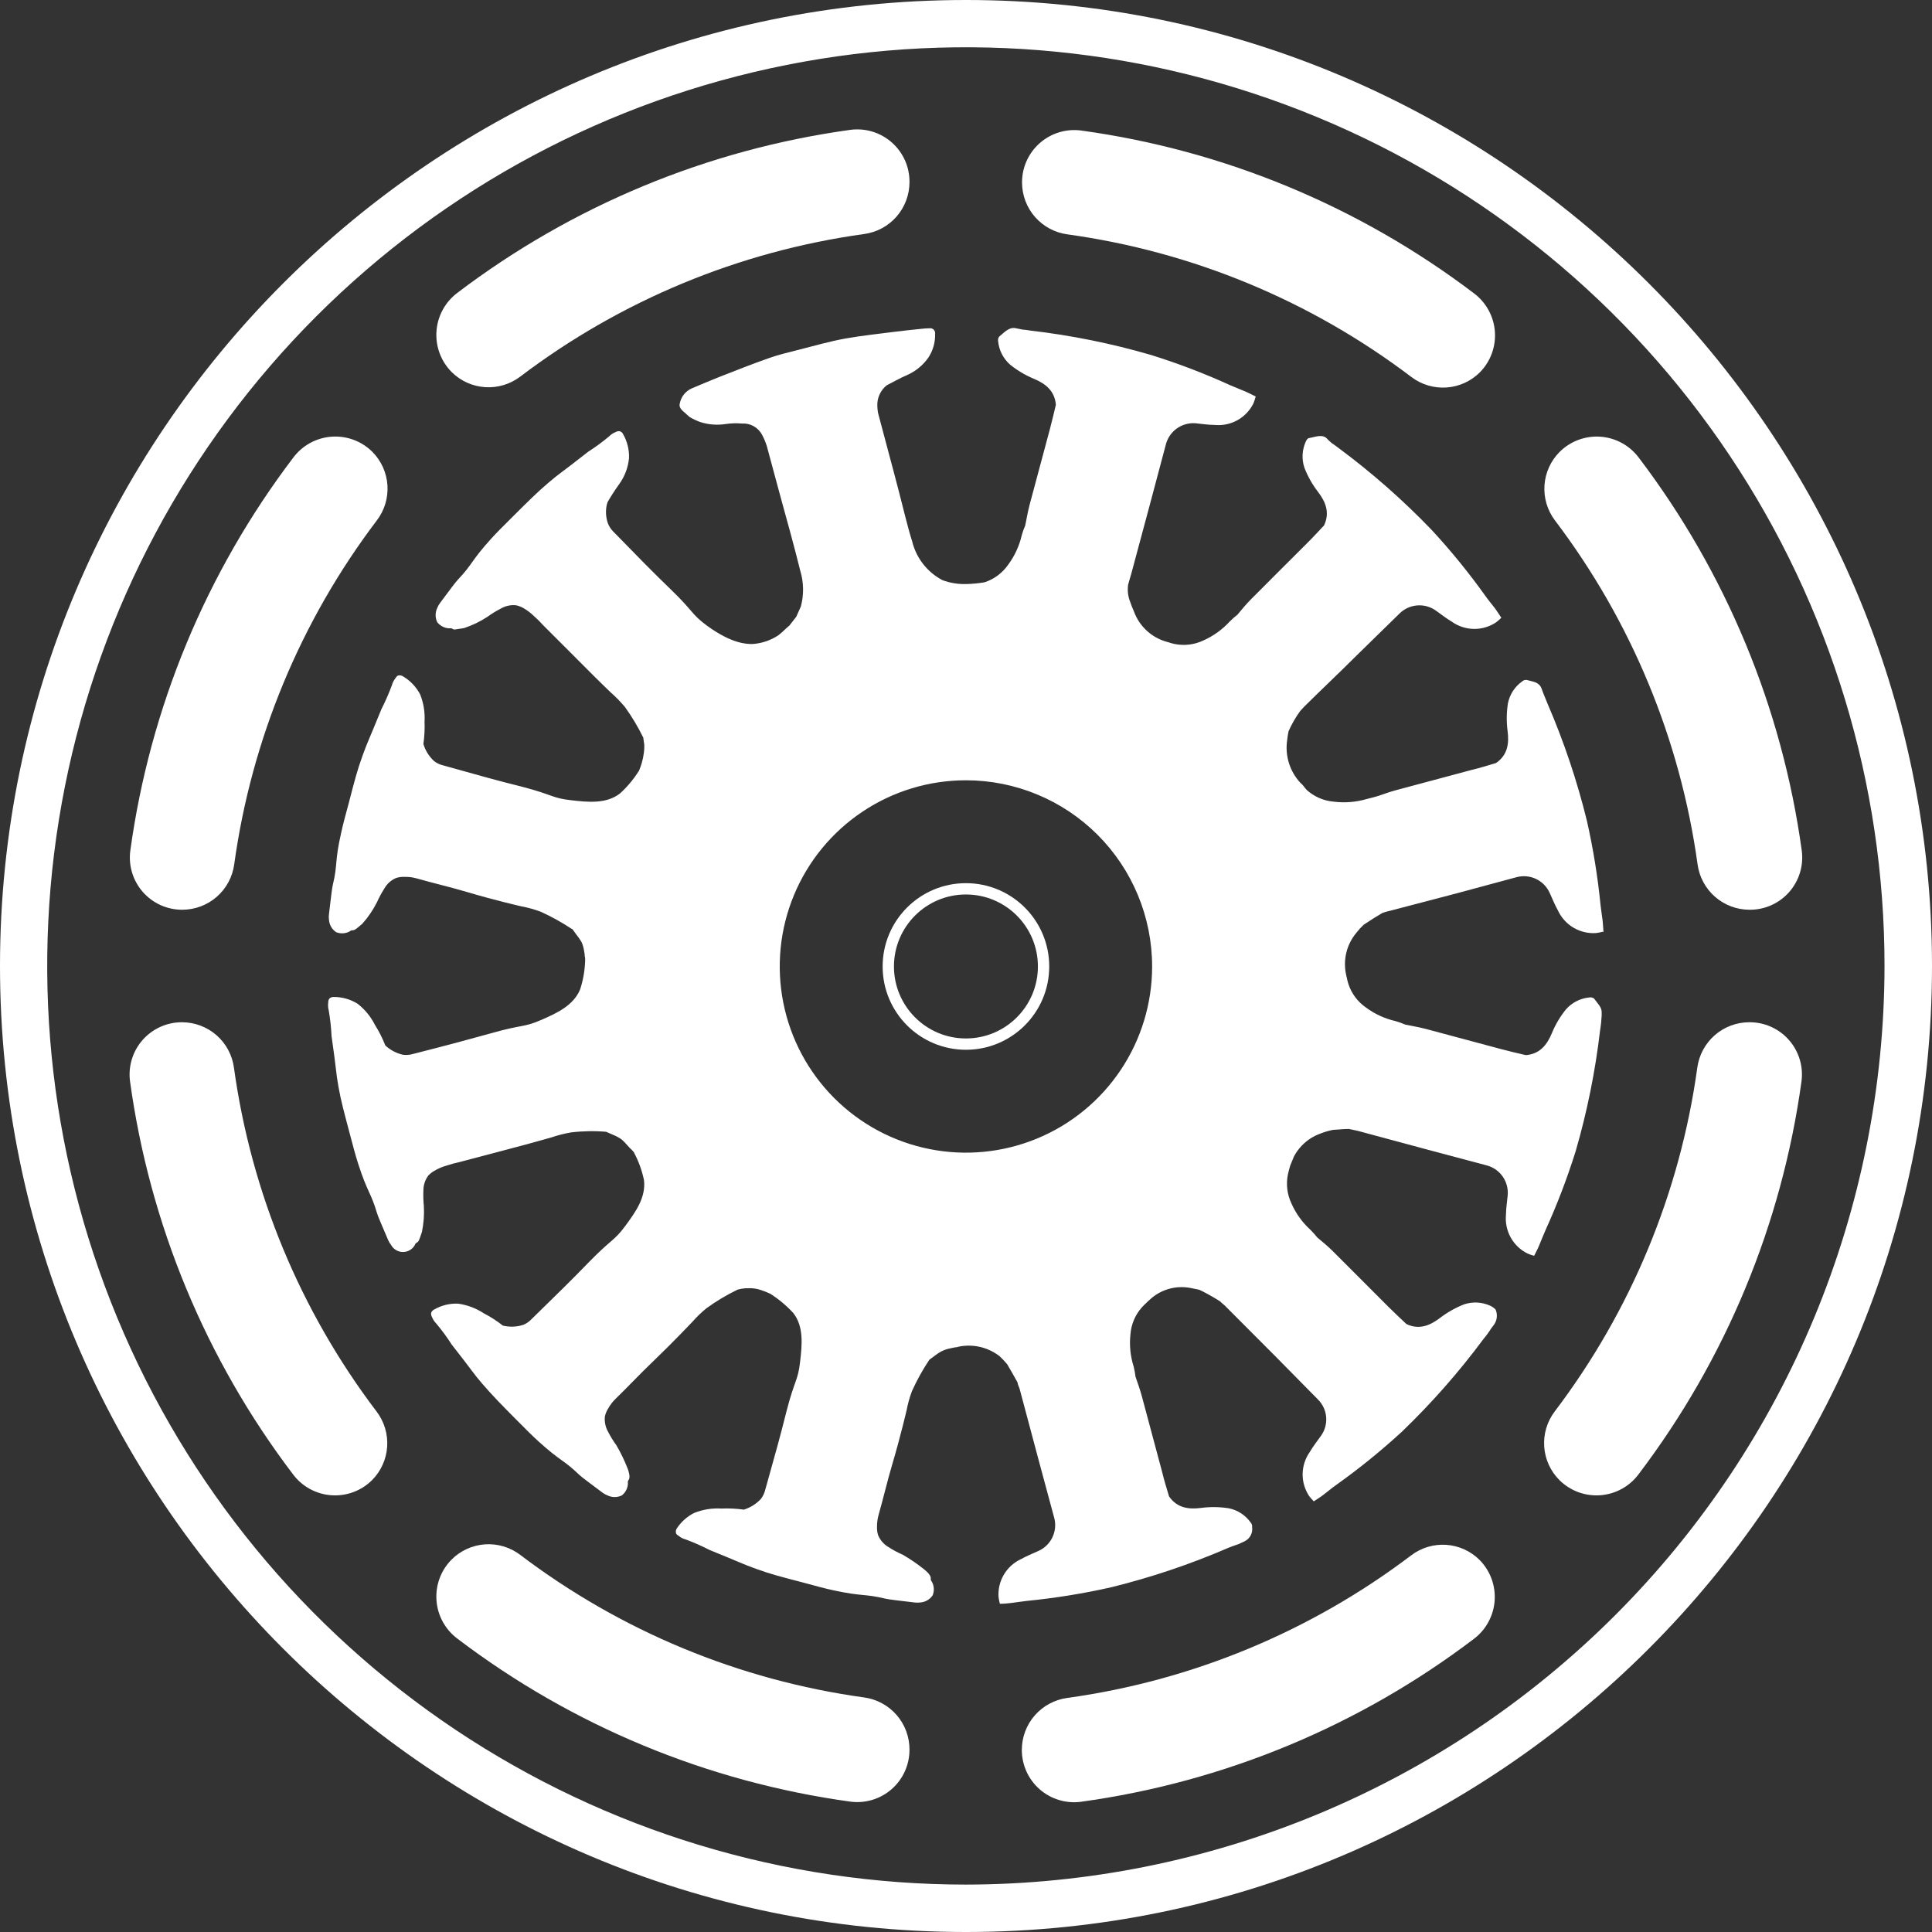
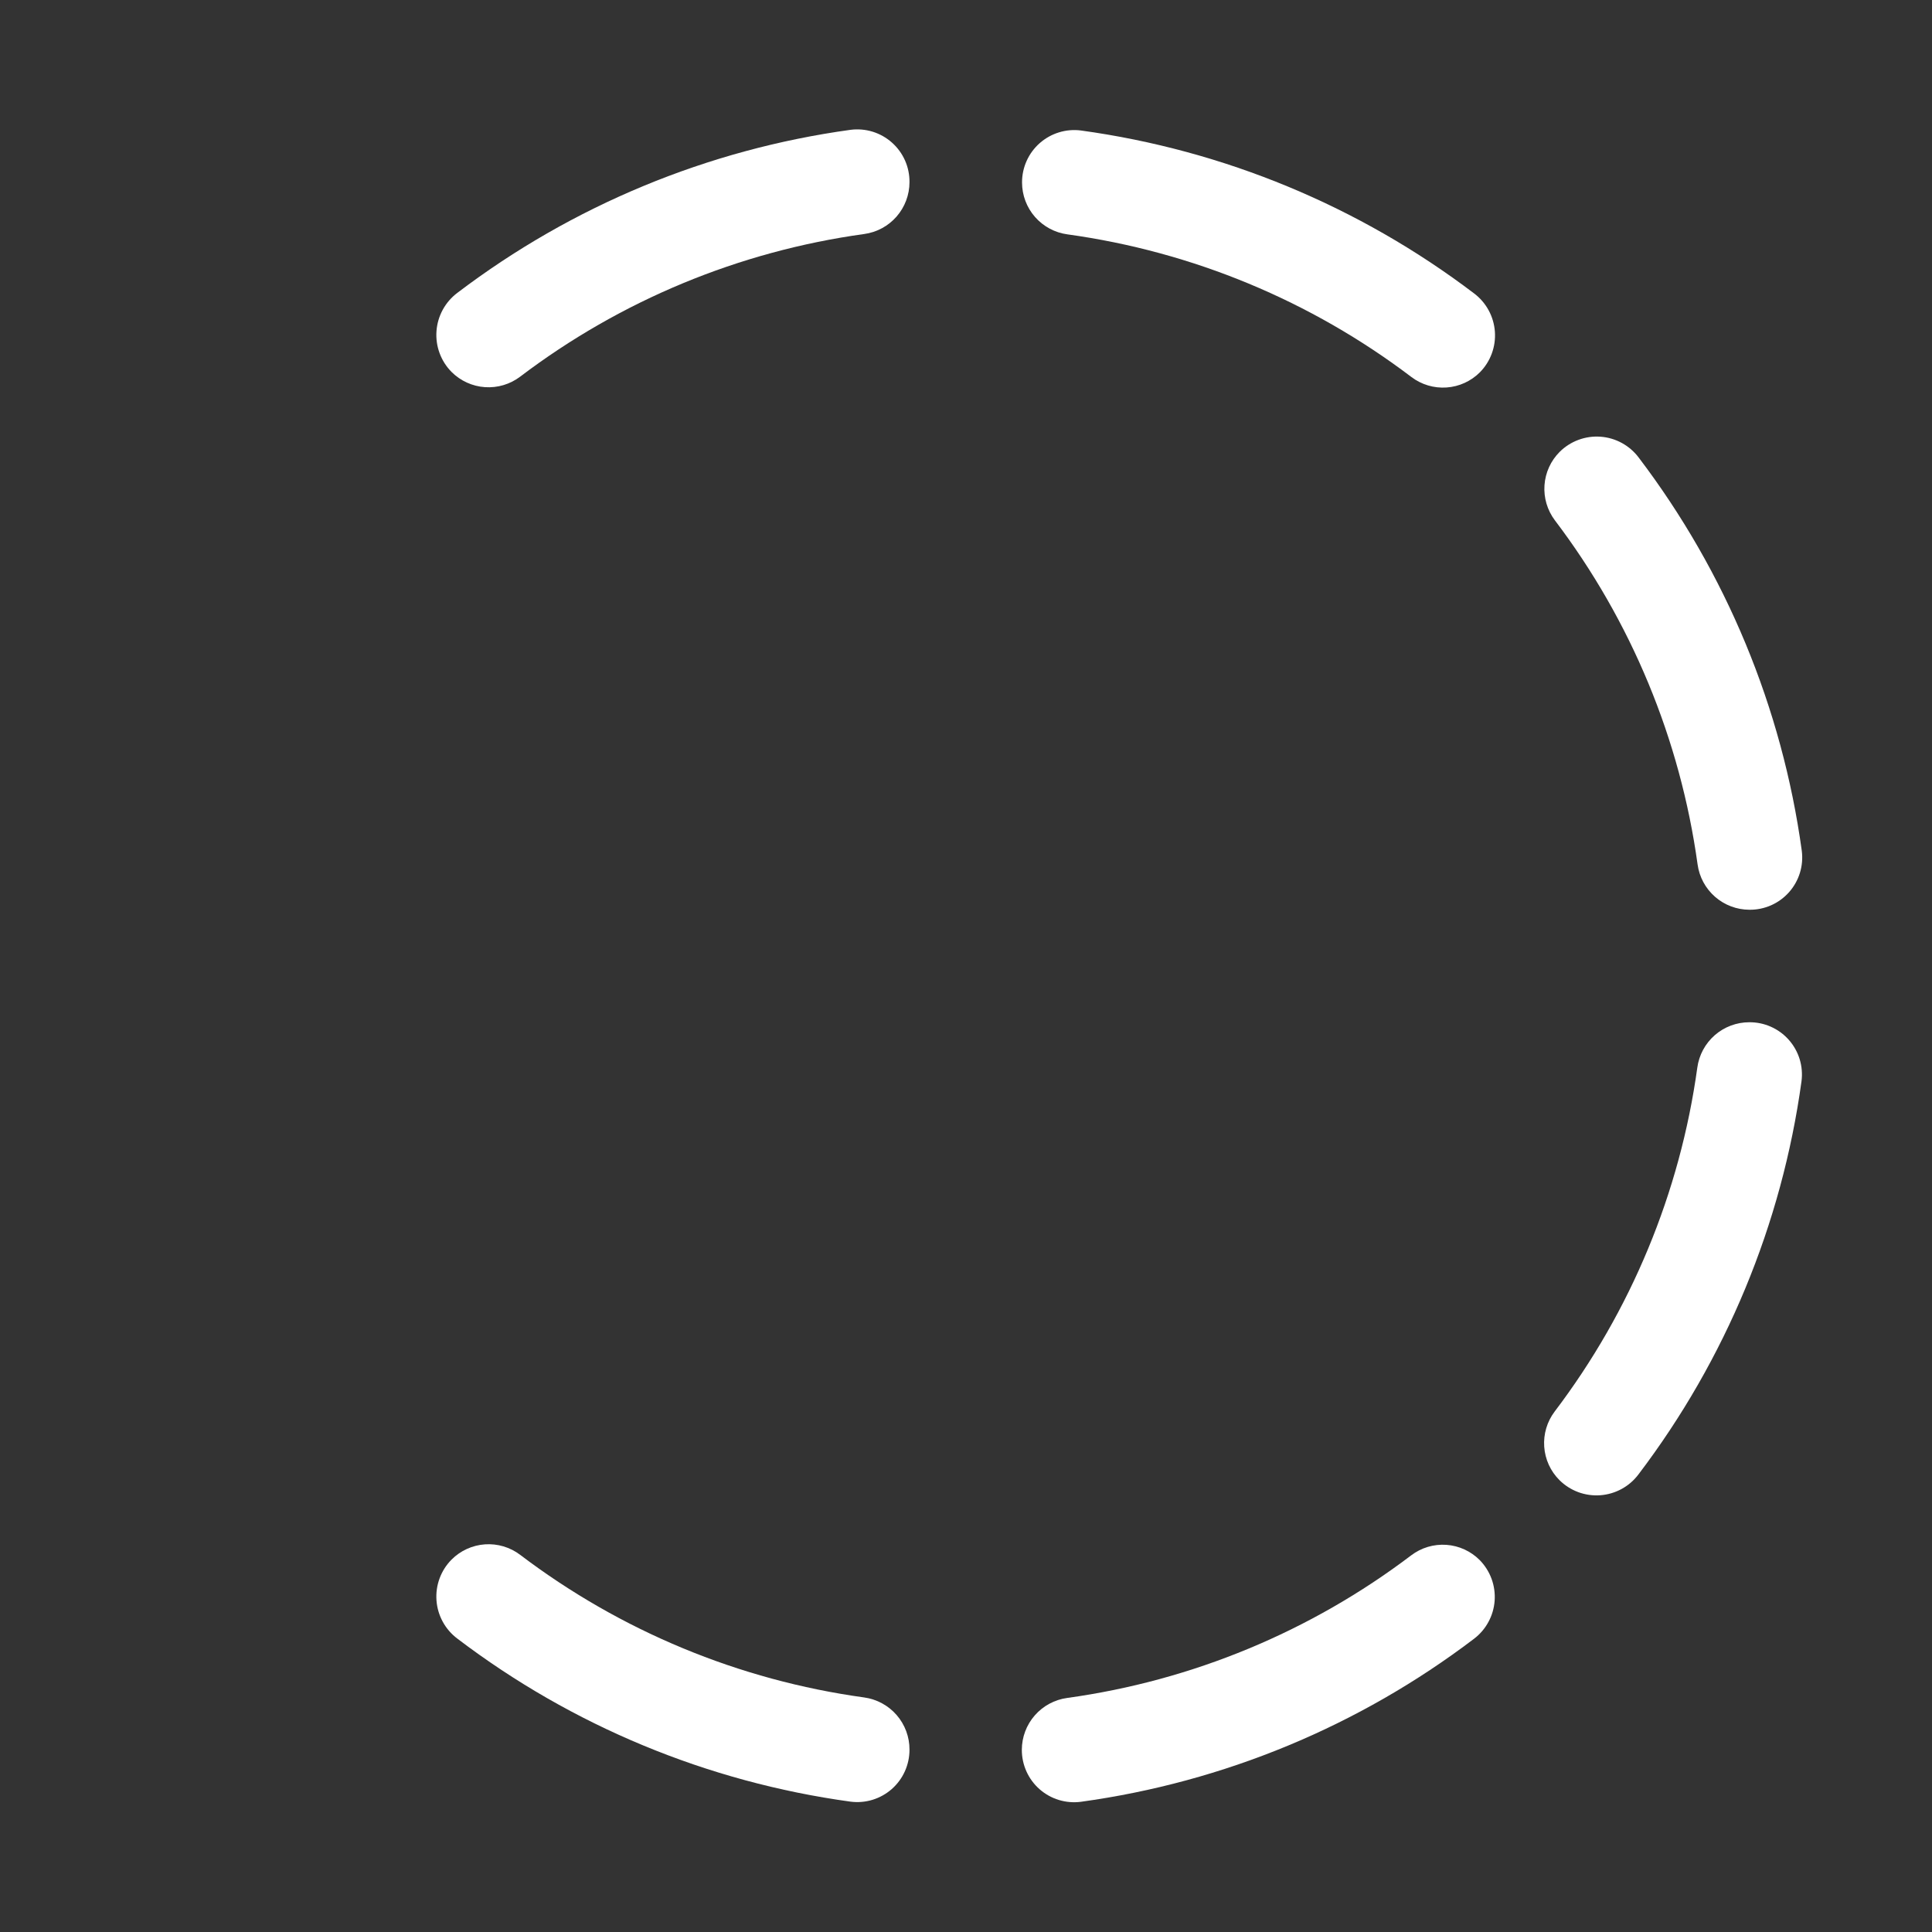
<svg xmlns="http://www.w3.org/2000/svg" width="128" height="128" viewBox="0 0 128 128" fill="none">
  <rect x="0" y="0" width="128" height="128" fill="#333333" stroke="none" />
-   <path d="M76.331 64.032C76.331 66.471 75.608 68.856 74.252 70.885C72.897 72.913 70.97 74.495 68.716 75.428C66.462 76.362 63.982 76.606 61.589 76.13C59.196 75.654 56.998 74.479 55.273 72.754C53.548 71.029 52.373 68.831 51.897 66.438C51.421 64.045 51.665 61.565 52.599 59.311C53.532 57.057 55.114 55.13 57.142 53.775C59.171 52.419 61.556 51.696 63.995 51.696C67.267 51.696 70.405 52.996 72.718 55.309C75.031 57.622 76.331 60.76 76.331 64.032ZM106.236 61.759C106.214 61.475 106.205 61.237 106.178 60.998C106.137 60.647 106.074 60.296 106.038 59.945C105.853 58.076 105.552 56.22 105.138 54.387C104.487 51.733 103.616 49.138 102.532 46.629C102.402 46.323 102.352 46.179 102.222 45.864L102.132 45.616C101.961 45.166 101.542 45.166 101.151 45.049C101.096 45.042 101.041 45.047 100.989 45.063C100.937 45.079 100.889 45.107 100.849 45.144C100.36 45.489 100.022 46.01 99.904 46.597C99.809 47.203 99.801 47.82 99.882 48.429C99.99 49.266 99.882 50.026 99.116 50.553C98.585 50.711 98.054 50.877 97.523 51.003C95.845 51.453 94.162 51.903 92.483 52.353C92.033 52.475 91.74 52.592 91.304 52.736C91.101 52.799 90.777 52.88 90.561 52.934C89.853 53.142 89.111 53.203 88.379 53.114C87.71 53.061 87.077 52.789 86.578 52.34C86.403 52.155 86.452 52.164 86.196 51.89C86.197 51.898 86.197 51.908 86.196 51.917L86.146 51.854L86.178 51.89C85.821 51.513 85.555 51.061 85.399 50.567C85.243 50.072 85.201 49.549 85.278 49.036C85.309 48.753 85.305 48.829 85.368 48.451C85.578 47.974 85.839 47.522 86.146 47.101C86.308 46.93 86.326 46.899 86.416 46.809C87.55 45.684 88.712 44.594 89.841 43.465L92.708 40.661C93.022 40.343 93.44 40.148 93.886 40.111C94.331 40.074 94.775 40.197 95.138 40.459C95.485 40.706 95.822 40.972 96.191 41.192C96.619 41.495 97.129 41.661 97.653 41.667C98.177 41.674 98.69 41.52 99.125 41.228C99.246 41.135 99.36 41.034 99.467 40.927C99.305 40.693 99.179 40.477 99.04 40.297C98.828 40.013 98.59 39.743 98.392 39.455C97.302 37.931 96.118 36.478 94.846 35.103C92.955 33.135 90.903 31.329 88.712 29.703C88.446 29.5 88.388 29.464 88.203 29.334L87.965 29.113C87.645 28.704 87.118 28.965 86.727 29.023C86.646 29.023 86.547 29.163 86.511 29.257C86.263 29.803 86.231 30.422 86.421 30.99C86.643 31.563 86.946 32.101 87.321 32.587C87.834 33.254 88.118 33.974 87.721 34.811C87.343 35.211 86.97 35.621 86.578 36.008C85.35 37.241 84.112 38.46 82.888 39.698C82.564 40.022 82.272 40.378 81.988 40.72C81.81 40.859 81.64 41.01 81.479 41.17C80.99 41.705 80.396 42.134 79.733 42.43C79.128 42.718 78.445 42.799 77.789 42.659C77.375 42.56 77.672 42.619 77.263 42.511C76.773 42.369 76.324 42.113 75.953 41.764C75.581 41.415 75.297 40.983 75.125 40.504C75.032 40.303 74.951 40.097 74.882 39.887C74.733 39.521 74.684 39.121 74.742 38.73C74.859 38.343 74.922 38.118 74.954 37.997C75.371 36.452 75.786 34.907 76.2 33.361C76.543 32.074 76.889 30.783 77.231 29.487C77.334 29.05 77.59 28.664 77.952 28.399C78.314 28.134 78.759 28.008 79.207 28.042C79.634 28.087 80.057 28.15 80.485 28.154C81.007 28.203 81.531 28.092 81.989 27.836C82.446 27.579 82.815 27.19 83.046 26.719C83.104 26.572 83.153 26.422 83.194 26.269C82.938 26.143 82.722 26.03 82.505 25.936C82.181 25.796 81.848 25.675 81.524 25.531C79.815 24.75 78.058 24.079 76.263 23.519C73.64 22.755 70.958 22.213 68.244 21.899C68.08 21.869 67.915 21.848 67.749 21.836L67.299 21.746C66.849 21.638 66.511 22.056 66.201 22.299C66.167 22.343 66.144 22.393 66.131 22.447C66.119 22.501 66.118 22.556 66.129 22.61C66.187 23.208 66.47 23.761 66.921 24.158C67.398 24.542 67.927 24.857 68.491 25.094C69.27 25.414 69.877 25.895 69.954 26.818C69.823 27.358 69.702 27.893 69.558 28.429C69.108 30.108 68.658 31.786 68.208 33.465C68.091 33.915 68.019 34.365 67.924 34.815C67.834 35.018 67.759 35.227 67.699 35.441C67.538 36.151 67.231 36.821 66.799 37.407C66.419 37.958 65.869 38.369 65.233 38.577C64.84 38.645 64.443 38.684 64.045 38.694H63.991C63.463 38.709 62.938 38.621 62.443 38.438C61.946 38.178 61.51 37.815 61.164 37.373C60.818 36.932 60.57 36.422 60.436 35.877C60.098 34.797 59.85 33.69 59.562 32.596C59.112 30.855 58.631 29.113 58.176 27.372C58.135 27.154 58.119 26.932 58.127 26.71C58.143 26.482 58.206 26.259 58.312 26.056C58.418 25.853 58.565 25.674 58.743 25.531C59.194 25.301 59.621 25.049 60.094 24.851C60.659 24.602 61.146 24.204 61.502 23.699C61.812 23.233 61.969 22.683 61.952 22.124C61.961 22.073 61.957 22.021 61.941 21.971C61.926 21.922 61.898 21.877 61.862 21.841C61.825 21.804 61.781 21.777 61.731 21.761C61.682 21.746 61.63 21.742 61.579 21.75C61.412 21.752 61.245 21.762 61.079 21.782C60.508 21.84 59.931 21.899 59.36 21.971C58.257 22.115 57.146 22.227 56.052 22.421C54.959 22.615 53.955 22.912 52.902 23.177C52.236 23.348 51.552 23.506 50.917 23.735C49.815 24.122 48.726 24.559 47.636 24.982C47.033 25.22 46.444 25.477 45.836 25.729C45.63 25.819 45.449 25.959 45.309 26.135C45.17 26.312 45.075 26.52 45.035 26.741C44.954 27.097 45.323 27.264 45.53 27.493C45.584 27.544 45.641 27.593 45.701 27.637C45.921 27.765 46.151 27.873 46.39 27.961C46.939 28.137 47.522 28.181 48.091 28.091C48.441 28.041 48.796 28.03 49.149 28.06C49.424 28.041 49.699 28.103 49.939 28.239C50.179 28.375 50.374 28.579 50.499 28.825C50.629 29.069 50.734 29.325 50.814 29.59C51.12 30.697 51.403 31.813 51.714 32.925C52.164 34.554 52.614 36.174 53.019 37.812C53.253 38.582 53.267 39.402 53.059 40.18L52.753 40.864L52.303 41.44C52.105 41.615 51.97 41.732 51.808 41.89L51.565 42.092C51.055 42.429 50.465 42.627 49.855 42.668C49.482 42.668 48.505 42.668 46.84 41.453C45.796 40.684 45.967 40.522 44.441 39.05C43.226 37.88 42.362 36.989 40.629 35.216C40.469 35.057 40.346 34.865 40.269 34.653C40.136 34.262 40.112 33.842 40.202 33.438C40.213 33.384 40.228 33.332 40.247 33.281C40.247 33.281 40.449 32.911 40.809 32.38L41.03 32.065C41.39 31.565 41.612 30.978 41.673 30.364C41.696 29.808 41.562 29.256 41.286 28.771C41.265 28.723 41.234 28.681 41.196 28.646C41.157 28.611 41.111 28.584 41.061 28.569C40.961 28.557 40.86 28.579 40.773 28.632C40.616 28.695 40.474 28.79 40.355 28.911C39.914 29.28 39.449 29.622 38.964 29.932C37.083 31.413 37.115 31.314 36.327 31.989C35.539 32.664 35.017 33.191 33.987 34.212C33.294 34.901 32.947 35.247 32.547 35.684C31.197 37.173 31.336 37.349 30.332 38.411C30.184 38.564 29.842 39.023 29.153 39.95C29.076 40.05 29.014 40.161 28.969 40.279C28.898 40.426 28.861 40.587 28.861 40.751C28.861 40.915 28.898 41.076 28.969 41.224C29.066 41.346 29.188 41.445 29.327 41.515C29.466 41.585 29.619 41.624 29.774 41.629C29.811 41.62 29.85 41.619 29.887 41.626C29.924 41.633 29.959 41.647 29.991 41.669C30.085 41.75 30.301 41.669 30.562 41.642L30.751 41.611C31.294 41.43 31.811 41.181 32.29 40.868C32.575 40.66 32.876 40.475 33.19 40.315C33.496 40.137 33.851 40.063 34.203 40.103C34.384 40.144 34.557 40.214 34.716 40.31C34.955 40.451 35.175 40.62 35.373 40.814C35.595 41.01 35.806 41.219 36.003 41.44L37.803 43.24C39.059 44.5 39.684 45.13 40.449 45.864C40.792 46.164 41.111 46.491 41.404 46.84C41.865 47.481 42.272 48.16 42.619 48.87V48.843C42.624 48.934 42.636 49.024 42.655 49.113V49.144C42.672 49.221 42.682 49.3 42.686 49.378C42.691 49.55 42.681 49.722 42.655 49.891C42.627 50.107 42.584 50.321 42.524 50.531C42.472 50.709 42.41 50.885 42.34 51.057C42.34 51.057 42.308 51.142 42.303 51.142L42.331 51.066C41.984 51.623 41.561 52.129 41.075 52.569C40.175 53.267 38.973 53.15 37.853 53.019C36.57 52.88 36.642 52.655 34.572 52.119C32.938 51.714 31.746 51.377 29.351 50.706C29.135 50.655 28.933 50.559 28.757 50.422C28.425 50.116 28.181 49.726 28.051 49.293C28.121 48.8 28.147 48.301 28.127 47.803C28.163 47.189 28.063 46.575 27.835 46.003C27.575 45.508 27.182 45.095 26.701 44.81C26.658 44.781 26.609 44.761 26.558 44.751C26.507 44.74 26.455 44.741 26.404 44.752C26.323 44.752 26.269 44.833 26.188 44.95C26.084 45.084 26.008 45.237 25.963 45.4C25.763 45.941 25.532 46.47 25.27 46.984C24.369 49.198 24.369 49.099 24.014 50.08C23.658 51.062 23.478 51.773 23.114 53.177C22.857 54.122 22.731 54.59 22.605 55.17C22.155 57.137 22.389 57.218 22.047 58.64C21.998 58.843 21.93 59.419 21.795 60.562C21.777 60.686 21.777 60.812 21.795 60.935C21.807 61.099 21.855 61.259 21.937 61.401C22.019 61.544 22.132 61.666 22.268 61.759C22.412 61.817 22.568 61.843 22.723 61.834C22.879 61.825 23.031 61.783 23.168 61.709C23.195 61.683 23.228 61.662 23.263 61.649C23.299 61.636 23.337 61.63 23.375 61.633C23.501 61.633 23.658 61.498 23.861 61.322C23.907 61.279 23.955 61.239 24.005 61.201C24.386 60.774 24.71 60.299 24.968 59.788C25.112 59.467 25.279 59.157 25.468 58.861C25.644 58.55 25.917 58.307 26.246 58.168C26.422 58.112 26.606 58.088 26.791 58.096C27.069 58.087 27.347 58.122 27.614 58.199C28.717 58.514 29.842 58.771 30.945 59.099C32.745 59.639 34.545 60.049 34.545 60.049C34.985 60.131 35.417 60.252 35.837 60.409C36.556 60.737 37.248 61.122 37.907 61.561V61.534L38.217 61.961C38.331 62.104 38.435 62.254 38.528 62.411C38.605 62.585 38.659 62.768 38.69 62.956C38.717 63.091 38.735 63.226 38.735 63.226C38.735 63.316 38.735 63.347 38.766 63.474C38.766 63.496 38.766 63.564 38.766 63.618C38.773 63.65 38.773 63.684 38.766 63.717V63.636C38.749 64.292 38.635 64.943 38.429 65.566C37.979 66.624 36.899 67.119 35.868 67.569C34.684 68.087 34.639 67.857 32.587 68.442C30.967 68.892 29.765 69.216 27.362 69.828C27.148 69.891 26.923 69.909 26.701 69.882C26.261 69.783 25.856 69.569 25.526 69.261C25.343 68.79 25.116 68.338 24.846 67.911C24.571 67.362 24.178 66.881 23.694 66.502C23.222 66.207 22.676 66.051 22.119 66.052C22.015 66.045 21.911 66.079 21.831 66.147C21.77 66.227 21.74 66.326 21.746 66.426C21.722 66.594 21.733 66.766 21.777 66.93C21.876 67.497 21.939 68.07 21.966 68.644C22.308 71.007 22.236 70.935 22.416 71.957C22.596 72.978 22.799 73.694 23.172 75.107C23.42 76.052 23.546 76.525 23.726 77.087C24.338 79.004 24.563 78.973 24.977 80.368C25.036 80.575 25.265 81.102 25.72 82.168C25.771 82.282 25.836 82.389 25.913 82.488C25.991 82.627 26.105 82.743 26.243 82.824C26.381 82.905 26.538 82.948 26.698 82.948C26.858 82.948 27.015 82.905 27.154 82.824C27.292 82.743 27.406 82.627 27.484 82.488C27.494 82.45 27.512 82.416 27.537 82.386C27.561 82.356 27.593 82.333 27.628 82.317C27.745 82.276 27.803 82.056 27.889 81.808L27.952 81.628C28.069 81.068 28.113 80.494 28.082 79.922C28.047 79.571 28.037 79.218 28.051 78.865C28.052 78.51 28.167 78.164 28.379 77.879C28.509 77.742 28.661 77.628 28.829 77.542C29.068 77.402 29.323 77.295 29.59 77.222C29.872 77.129 30.159 77.051 30.45 76.988L32.925 76.336C34.644 75.886 35.499 75.652 36.525 75.359C36.949 75.214 37.384 75.103 37.826 75.026C38.61 74.932 39.401 74.918 40.188 74.986C40.188 74.986 40.188 74.986 40.166 74.986C40.143 74.986 40.391 75.076 40.656 75.202C40.842 75.277 41.019 75.374 41.183 75.49C41.319 75.608 41.445 75.738 41.561 75.877C41.613 75.94 41.668 76 41.727 76.057C41.77 76.103 41.815 76.146 41.862 76.187C41.921 76.246 41.953 76.291 41.984 76.322L42.047 76.403L41.993 76.34C42.304 76.917 42.529 77.535 42.664 78.176C42.808 79.319 42.114 80.287 41.449 81.192C40.683 82.231 40.548 82.056 39.045 83.59C37.875 84.801 36.984 85.669 35.211 87.402C35.058 87.564 34.872 87.691 34.666 87.776C34.229 87.915 33.762 87.932 33.316 87.825C32.925 87.515 32.505 87.243 32.061 87.015C31.548 86.677 30.967 86.458 30.36 86.371C29.802 86.344 29.249 86.479 28.766 86.759C28.719 86.78 28.676 86.811 28.641 86.849C28.606 86.888 28.58 86.934 28.564 86.984C28.552 87.084 28.574 87.185 28.627 87.272C28.691 87.428 28.786 87.57 28.906 87.69C29.276 88.131 29.617 88.596 29.927 89.081C31.404 90.957 31.305 90.93 31.984 91.713C32.664 92.497 33.186 93.028 34.207 94.058C34.896 94.751 35.242 95.098 35.679 95.498C37.169 96.848 37.344 96.709 38.379 97.713C38.537 97.861 38.996 98.203 39.923 98.896C40.024 98.97 40.135 99.031 40.251 99.076C40.399 99.147 40.56 99.184 40.724 99.184C40.888 99.184 41.049 99.147 41.196 99.076C41.319 98.981 41.419 98.859 41.489 98.721C41.559 98.582 41.597 98.43 41.602 98.275C41.592 98.237 41.591 98.198 41.598 98.16C41.605 98.123 41.62 98.086 41.642 98.055C41.813 97.865 41.584 97.299 41.584 97.299C41.377 96.767 41.129 96.252 40.841 95.759C40.633 95.474 40.448 95.173 40.287 94.859C40.111 94.55 40.037 94.192 40.076 93.838C40.117 93.657 40.188 93.485 40.287 93.329C40.42 93.086 40.588 92.865 40.787 92.672C41.615 91.871 42.398 91.025 43.231 90.233C44.639 88.883 45.877 87.569 45.877 87.569C46.163 87.243 46.476 86.942 46.813 86.669C47.453 86.205 48.132 85.799 48.843 85.454H48.816C49.001 85.401 49.191 85.367 49.383 85.35H49.563C49.743 85.341 49.925 85.353 50.103 85.386C50.221 85.409 50.336 85.44 50.449 85.481C50.654 85.547 50.854 85.629 51.048 85.724H51.079H51.048C51.604 86.08 52.112 86.506 52.56 86.993C53.258 87.893 53.141 89.085 53.01 90.21C52.866 91.498 52.641 91.421 52.11 93.491C51.705 95.125 51.367 96.317 50.697 98.712C50.644 98.927 50.548 99.129 50.413 99.306C50.106 99.638 49.716 99.883 49.284 100.017C48.789 99.948 48.289 99.924 47.789 99.945C47.175 99.908 46.56 100.008 45.989 100.237C45.524 100.471 45.128 100.824 44.842 101.259C44.812 101.302 44.792 101.35 44.782 101.401C44.772 101.452 44.772 101.505 44.783 101.556C44.783 101.632 44.864 101.691 44.981 101.767C45.112 101.876 45.266 101.953 45.431 101.992C45.971 102.193 46.499 102.426 47.011 102.69C49.23 103.59 49.126 103.59 50.107 103.946C51.088 104.301 51.804 104.481 53.203 104.846C54.149 105.102 54.621 105.233 55.202 105.359C57.164 105.786 57.249 105.575 58.667 105.917C58.874 105.966 59.446 106.034 60.593 106.169C60.717 106.184 60.843 106.184 60.967 106.169C61.131 106.157 61.29 106.109 61.433 106.027C61.575 105.945 61.697 105.832 61.79 105.696C61.849 105.552 61.875 105.396 61.866 105.241C61.858 105.085 61.815 104.933 61.741 104.796C61.714 104.769 61.694 104.736 61.68 104.701C61.667 104.665 61.662 104.627 61.664 104.589C61.714 104.337 61.214 103.964 61.214 103.964C60.768 103.607 60.296 103.285 59.801 103C59.477 102.86 59.166 102.693 58.87 102.501C58.562 102.322 58.321 102.049 58.181 101.722C58.124 101.547 58.098 101.362 58.104 101.178C58.1 100.899 58.136 100.622 58.212 100.354C58.527 99.252 58.784 98.126 59.112 97.024C59.661 95.174 60.067 93.424 60.067 93.424C60.149 92.993 60.267 92.57 60.422 92.159C60.748 91.439 61.131 90.746 61.57 90.089C61.57 90.089 61.741 89.954 61.97 89.792C62.062 89.721 62.159 89.654 62.258 89.594C62.412 89.503 62.577 89.432 62.749 89.382C62.827 89.359 62.907 89.339 62.987 89.324C63.189 89.278 63.394 89.243 63.599 89.22L63.302 89.27C63.8 89.134 64.322 89.115 64.828 89.215C65.334 89.315 65.81 89.531 66.219 89.846C66.397 90.013 66.565 90.19 66.723 90.377C66.984 90.827 67.173 91.142 67.416 91.592C67.416 91.718 67.528 91.907 67.56 92.042C67.974 93.587 68.386 95.132 68.797 96.677C69.144 97.969 69.49 99.256 69.841 100.548C69.96 100.979 69.92 101.438 69.73 101.843C69.539 102.247 69.21 102.57 68.802 102.753C68.415 102.928 68.014 103.09 67.641 103.297C67.169 103.517 66.775 103.874 66.51 104.321C66.245 104.768 66.121 105.285 66.156 105.804C66.174 105.956 66.204 106.107 66.246 106.254C66.529 106.254 66.768 106.227 67.006 106.2C67.357 106.16 67.708 106.097 68.059 106.061C69.929 105.876 71.785 105.575 73.617 105.161C76.272 104.508 78.867 103.635 81.376 102.55C81.682 102.424 82.046 102.307 82.046 102.307L82.469 102.109C82.639 102.024 82.777 101.888 82.864 101.72C82.951 101.552 82.983 101.361 82.956 101.173C82.963 101.119 82.958 101.064 82.942 101.012C82.925 100.96 82.898 100.912 82.861 100.872C82.515 100.383 81.995 100.044 81.407 99.927C80.801 99.832 80.184 99.824 79.576 99.904C78.743 100.012 77.978 99.904 77.452 99.139C77.294 98.608 77.127 98.077 77.001 97.546C76.552 95.867 76.101 94.184 75.651 92.506C75.53 92.055 75.372 91.632 75.228 91.2C75.203 90.981 75.164 90.763 75.111 90.548C74.89 89.855 74.816 89.124 74.895 88.401C74.945 87.733 75.216 87.099 75.665 86.601C75.957 86.29 75.755 86.516 76.056 86.214L76.133 86.147C76.49 85.8 76.926 85.545 77.403 85.403C77.881 85.262 78.385 85.237 78.874 85.332C79.868 85.525 79.324 85.436 79.571 85.503C80.001 85.719 80.421 85.956 80.827 86.214C80.921 86.307 81.02 86.394 81.124 86.475L84.508 89.868L87.307 92.708C87.628 93.021 87.824 93.439 87.862 93.885C87.899 94.332 87.774 94.776 87.51 95.138C87.262 95.485 86.997 95.822 86.781 96.191C86.477 96.619 86.311 97.128 86.303 97.652C86.296 98.176 86.449 98.69 86.74 99.126C86.834 99.246 86.934 99.36 87.042 99.468C87.28 99.31 87.492 99.18 87.672 99.04C87.956 98.829 88.225 98.59 88.513 98.392C90.044 97.302 91.505 96.118 92.888 94.846C94.856 92.953 96.662 90.9 98.288 88.707C98.47 88.493 98.635 88.266 98.783 88.028L98.986 87.758C99.081 87.622 99.142 87.465 99.163 87.3C99.184 87.135 99.165 86.968 99.107 86.813C99.107 86.727 98.824 86.543 98.729 86.507C98.185 86.26 97.568 86.227 97.001 86.416C96.43 86.641 95.892 86.944 95.404 87.317C94.733 87.83 94.013 88.118 93.18 87.722C92.78 87.339 92.37 86.966 91.979 86.574C90.746 85.345 89.526 84.108 88.293 82.884C87.969 82.56 87.613 82.272 87.271 81.984C87.131 81.807 86.981 81.639 86.821 81.48C86.283 80.991 85.853 80.395 85.561 79.729C85.273 79.124 85.192 78.441 85.332 77.785C85.377 77.587 85.426 77.398 85.485 77.213V77.249V77.209C85.549 77.004 85.633 76.807 85.737 76.619L85.485 77.209C85.629 76.726 85.885 76.284 86.231 75.918C86.577 75.552 87.004 75.273 87.478 75.103C87.753 74.993 88.038 74.91 88.329 74.855C88.972 74.823 88.847 74.801 89.369 74.796C89.747 74.882 89.927 74.909 89.99 74.931L94.621 76.178L98.495 77.209C98.928 77.322 99.307 77.587 99.562 77.955C99.817 78.323 99.932 78.77 99.886 79.216C99.841 79.639 99.782 80.067 99.773 80.494C99.726 81.016 99.838 81.541 100.095 81.999C100.352 82.456 100.742 82.824 101.214 83.055C101.352 83.114 101.495 83.162 101.641 83.199C101.767 82.942 101.88 82.749 101.974 82.51C102.114 82.186 102.235 81.853 102.379 81.534C103.157 79.823 103.829 78.066 104.391 76.273C105.153 73.649 105.695 70.967 106.011 68.253C106.066 67.928 106.1 67.601 106.115 67.272V67.056C106.115 66.723 105.853 66.489 105.61 66.156C105.566 66.122 105.515 66.098 105.461 66.086C105.406 66.073 105.35 66.073 105.295 66.084C104.7 66.141 104.148 66.423 103.752 66.871C103.365 67.348 103.05 67.879 102.816 68.447C102.496 69.225 102.015 69.833 101.092 69.905C100.552 69.779 100.016 69.657 99.481 69.513C97.802 69.063 96.124 68.613 94.441 68.163C93.99 68.046 93.54 67.974 93.09 67.879C92.889 67.789 92.682 67.714 92.469 67.654C91.759 67.493 91.089 67.187 90.503 66.754C89.952 66.374 89.541 65.824 89.333 65.188C89.22 64.801 89.279 64.95 89.193 64.626C89.191 64.636 89.191 64.647 89.193 64.657V64.576C89.195 64.591 89.195 64.606 89.193 64.621C89.077 64.131 89.078 63.621 89.194 63.131C89.31 62.641 89.54 62.185 89.864 61.799C90.01 61.61 90.171 61.432 90.345 61.268C90.795 60.967 91.137 60.751 91.587 60.485C91.754 60.426 91.923 60.378 92.096 60.341C93.639 59.932 95.044 59.576 96.596 59.162L100.467 58.118C100.898 57.999 101.357 58.039 101.762 58.23C102.166 58.42 102.489 58.75 102.672 59.158C102.847 59.545 103.009 59.945 103.216 60.319C103.436 60.795 103.795 61.193 104.246 61.461C104.696 61.728 105.218 61.853 105.741 61.817C105.893 61.798 106.043 61.768 106.191 61.727L106.236 61.759Z" fill="white" />
-   <path d="M64 0C28.708 0 0 28.708 0 64C0 99.292 28.708 128 64 128C99.292 128 128 99.287 128 64C128 28.712 99.287 0 64 0ZM64 124.859C51.962 124.861 40.194 121.292 30.183 114.605C20.173 107.919 12.371 98.413 7.763 87.292C3.155 76.171 1.949 63.933 4.296 52.126C6.644 40.319 12.441 29.473 20.953 20.96C29.465 12.448 40.31 6.65 52.117 4.302C63.923 1.953 76.162 3.159 87.283 7.766C98.405 12.373 107.911 20.174 114.598 30.184C121.286 40.194 124.855 51.962 124.854 64C124.835 80.134 118.418 95.602 107.01 107.011C95.602 118.42 80.134 124.838 64 124.859Z" fill="white" />
-   <path d="M24.968 34.477C19.916 41.137 16.661 48.985 15.517 57.267C15.404 58.099 14.994 58.862 14.362 59.414C13.73 59.967 12.919 60.272 12.079 60.273C11.586 60.275 11.098 60.172 10.647 59.97C10.197 59.768 9.795 59.472 9.469 59.102C9.142 58.732 8.899 58.297 8.755 57.825C8.61 57.353 8.568 56.856 8.632 56.367C9.932 46.898 13.652 37.925 19.433 30.314C19.731 29.916 20.112 29.586 20.549 29.347C20.986 29.109 21.469 28.967 21.966 28.931C22.462 28.895 22.961 28.966 23.428 29.14C23.894 29.313 24.318 29.585 24.671 29.936C25.26 30.529 25.615 31.316 25.669 32.151C25.724 32.985 25.475 33.812 24.968 34.477Z" fill="white" />
-   <path d="M24.653 98.059C24.3 98.411 23.876 98.682 23.41 98.856C22.943 99.029 22.444 99.1 21.948 99.064C21.451 99.028 20.968 98.886 20.531 98.648C20.094 98.409 19.713 98.079 19.415 97.681C13.633 90.072 9.913 81.1 8.614 71.633C8.55 71.144 8.592 70.646 8.736 70.175C8.881 69.703 9.124 69.267 9.451 68.897C9.777 68.528 10.179 68.232 10.629 68.03C11.079 67.828 11.568 67.724 12.061 67.727C12.901 67.728 13.711 68.033 14.344 68.585C14.976 69.138 15.386 69.901 15.499 70.733C16.641 79.013 19.896 86.86 24.95 93.518C25.457 94.184 25.706 95.01 25.651 95.844C25.597 96.679 25.242 97.466 24.653 98.059Z" fill="white" />
  <path d="M60.256 115.921C60.257 116.414 60.153 116.902 59.951 117.351C59.749 117.801 59.453 118.202 59.083 118.528C58.713 118.854 58.278 119.097 57.806 119.242C57.335 119.386 56.838 119.427 56.349 119.364C46.882 118.065 37.91 114.345 30.301 108.563C29.903 108.264 29.573 107.884 29.335 107.447C29.096 107.01 28.954 106.527 28.918 106.031C28.882 105.534 28.952 105.036 29.125 104.569C29.297 104.102 29.568 103.678 29.919 103.325C30.51 102.733 31.295 102.375 32.13 102.317C32.965 102.259 33.792 102.505 34.459 103.009C41.12 108.062 48.968 111.317 57.249 112.46C58.085 112.574 58.851 112.988 59.404 113.625C59.957 114.261 60.26 115.078 60.256 115.921Z" fill="white" />
  <path d="M97.658 108.573C90.048 114.354 81.074 118.074 71.606 119.374C71.117 119.437 70.62 119.395 70.148 119.251C69.677 119.107 69.242 118.864 68.872 118.538C68.502 118.212 68.206 117.811 68.004 117.361C67.802 116.912 67.698 116.424 67.699 115.931C67.7 115.091 68.005 114.28 68.558 113.648C69.111 113.016 69.874 112.606 70.706 112.493C78.988 111.348 86.837 108.093 93.5 103.042C94.167 102.537 94.994 102.292 95.828 102.35C96.662 102.409 97.447 102.768 98.036 103.361C98.382 103.714 98.649 104.137 98.82 104.601C98.99 105.065 99.059 105.559 99.024 106.052C98.988 106.545 98.848 107.025 98.612 107.459C98.377 107.894 98.052 108.274 97.658 108.573Z" fill="white" />
  <path d="M119.355 71.633C118.053 81.1 114.333 90.071 108.554 97.681C108.255 98.08 107.874 98.409 107.437 98.648C107 98.886 106.517 99.028 106.021 99.064C105.524 99.1 105.026 99.029 104.559 98.856C104.092 98.682 103.668 98.411 103.315 98.059C102.723 97.468 102.366 96.683 102.308 95.848C102.25 95.013 102.496 94.186 103 93.518C108.053 86.86 111.307 79.013 112.451 70.733C112.564 69.901 112.975 69.138 113.607 68.585C114.239 68.033 115.05 67.728 115.889 67.727C116.384 67.722 116.874 67.823 117.327 68.024C117.779 68.225 118.183 68.52 118.512 68.891C118.84 69.261 119.085 69.697 119.231 70.17C119.376 70.644 119.418 71.142 119.355 71.633Z" fill="white" />
  <path d="M115.907 60.273C115.068 60.272 114.257 59.967 113.625 59.414C112.993 58.862 112.582 58.099 112.469 57.267C111.323 48.986 108.069 41.138 103.018 34.477C102.514 33.809 102.268 32.982 102.326 32.147C102.384 31.313 102.741 30.527 103.333 29.936C103.686 29.585 104.111 29.314 104.578 29.141C105.045 28.968 105.543 28.897 106.04 28.933C106.536 28.969 107.019 29.112 107.456 29.351C107.893 29.59 108.273 29.92 108.572 30.319C114.351 37.928 118.072 46.9 119.373 56.367C119.436 56.858 119.394 57.356 119.249 57.829C119.103 58.302 118.858 58.739 118.53 59.109C118.201 59.479 117.797 59.775 117.345 59.976C116.892 60.176 116.402 60.278 115.907 60.273Z" fill="white" />
-   <path d="M98.05 24.663C97.459 25.256 96.674 25.614 95.839 25.672C95.004 25.73 94.176 25.483 93.509 24.978C86.849 19.926 79.001 16.671 70.719 15.527C69.888 15.415 69.125 15.005 68.572 14.374C68.019 13.743 67.714 12.932 67.713 12.093C67.711 11.6 67.814 11.112 68.016 10.662C68.218 10.211 68.514 9.81 68.884 9.483C69.254 9.157 69.689 8.913 70.161 8.769C70.633 8.624 71.13 8.582 71.619 8.646C81.088 9.947 90.06 13.667 97.672 19.447C98.066 19.746 98.392 20.126 98.628 20.561C98.864 20.996 99.004 21.476 99.04 21.97C99.076 22.463 99.006 22.958 98.835 23.423C98.665 23.887 98.397 24.31 98.05 24.663Z" fill="white" />
+   <path d="M98.05 24.663C97.459 25.256 96.674 25.614 95.839 25.672C95.004 25.73 94.176 25.483 93.509 24.978C86.849 19.926 79.001 16.671 70.719 15.527C69.888 15.415 69.125 15.005 68.572 14.374C68.019 13.743 67.714 12.932 67.713 12.093C67.711 11.6 67.814 11.112 68.016 10.662C68.218 10.211 68.514 9.81 68.884 9.483C69.254 9.157 69.689 8.913 70.161 8.769C70.633 8.624 71.13 8.582 71.619 8.646C81.088 9.947 90.06 13.667 97.672 19.447C98.066 19.746 98.392 20.126 98.628 20.561C98.864 20.996 99.004 21.476 99.04 21.97C99.076 22.463 99.006 22.958 98.835 23.423C98.665 23.887 98.397 24.31 98.05 24.663" fill="white" />
  <path d="M60.256 12.071C60.255 12.91 59.949 13.72 59.397 14.352C58.844 14.983 58.081 15.393 57.249 15.505C48.969 16.65 41.121 19.905 34.46 24.956C33.793 25.461 32.966 25.707 32.131 25.65C31.296 25.593 30.511 25.236 29.919 24.645C29.568 24.291 29.297 23.866 29.125 23.399C28.952 22.932 28.882 22.433 28.918 21.936C28.954 21.44 29.096 20.957 29.335 20.519C29.574 20.082 29.903 19.701 30.301 19.402C37.912 13.624 46.883 9.904 56.349 8.601C56.841 8.537 57.34 8.58 57.813 8.725C58.287 8.871 58.723 9.117 59.093 9.446C59.464 9.775 59.759 10.179 59.96 10.632C60.16 11.085 60.261 11.576 60.256 12.071Z" fill="white" />
-   <path d="M63.995 69.175C66.836 69.175 69.139 66.872 69.139 64.031C69.139 61.19 66.836 58.887 63.995 58.887C61.155 58.887 58.852 61.19 58.852 64.031C58.852 66.872 61.155 69.175 63.995 69.175Z" stroke="white" stroke-width="0.75" stroke-miterlimit="10" />
</svg>